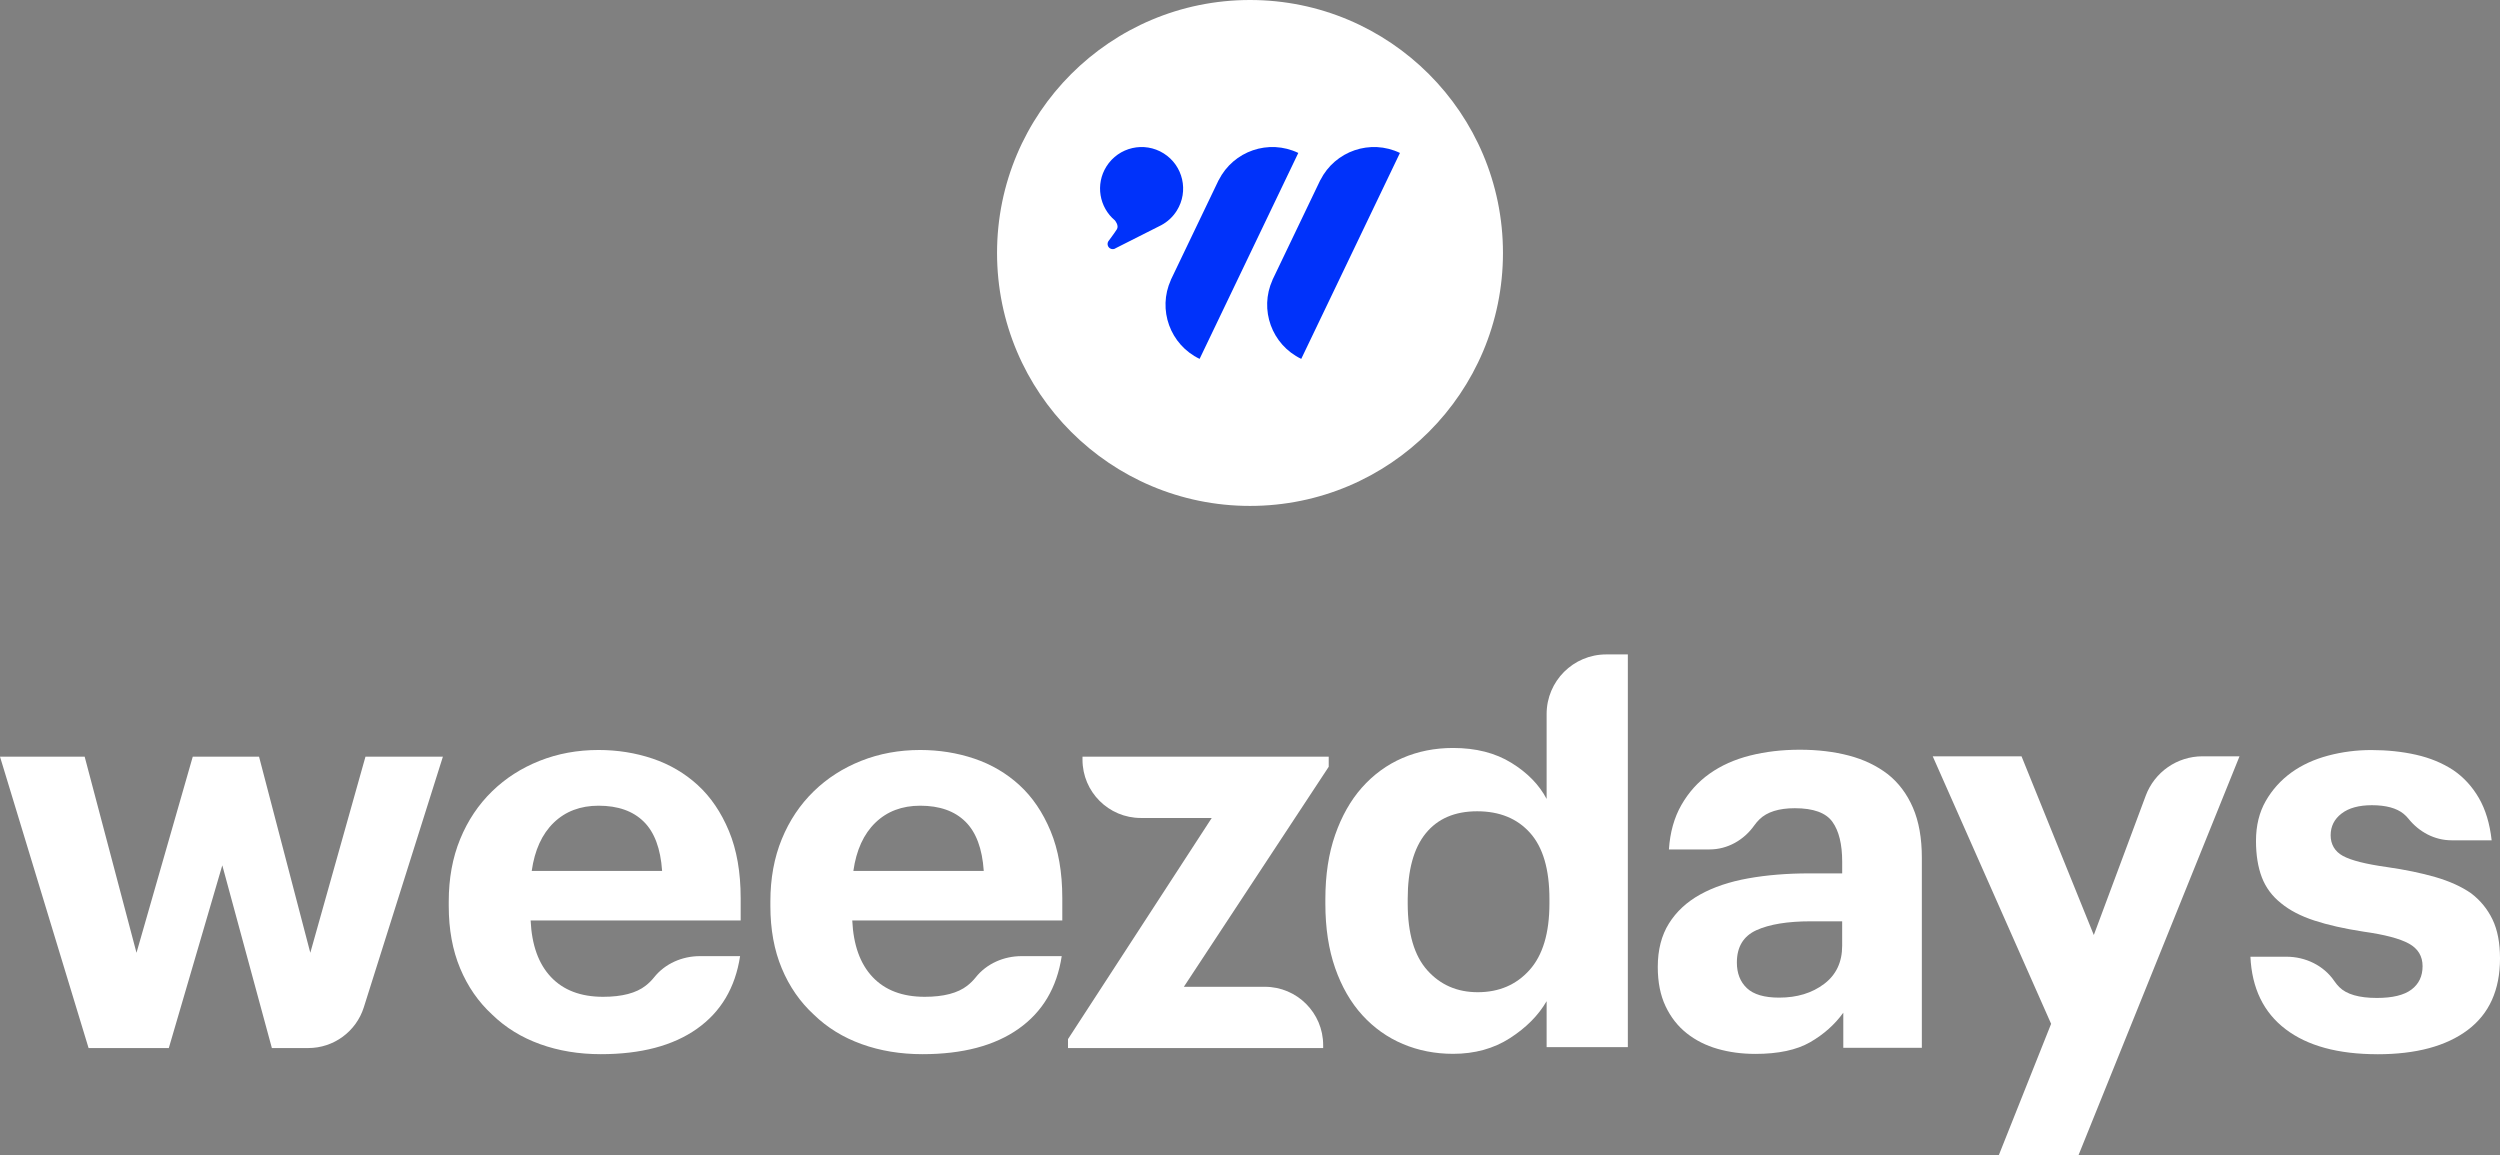
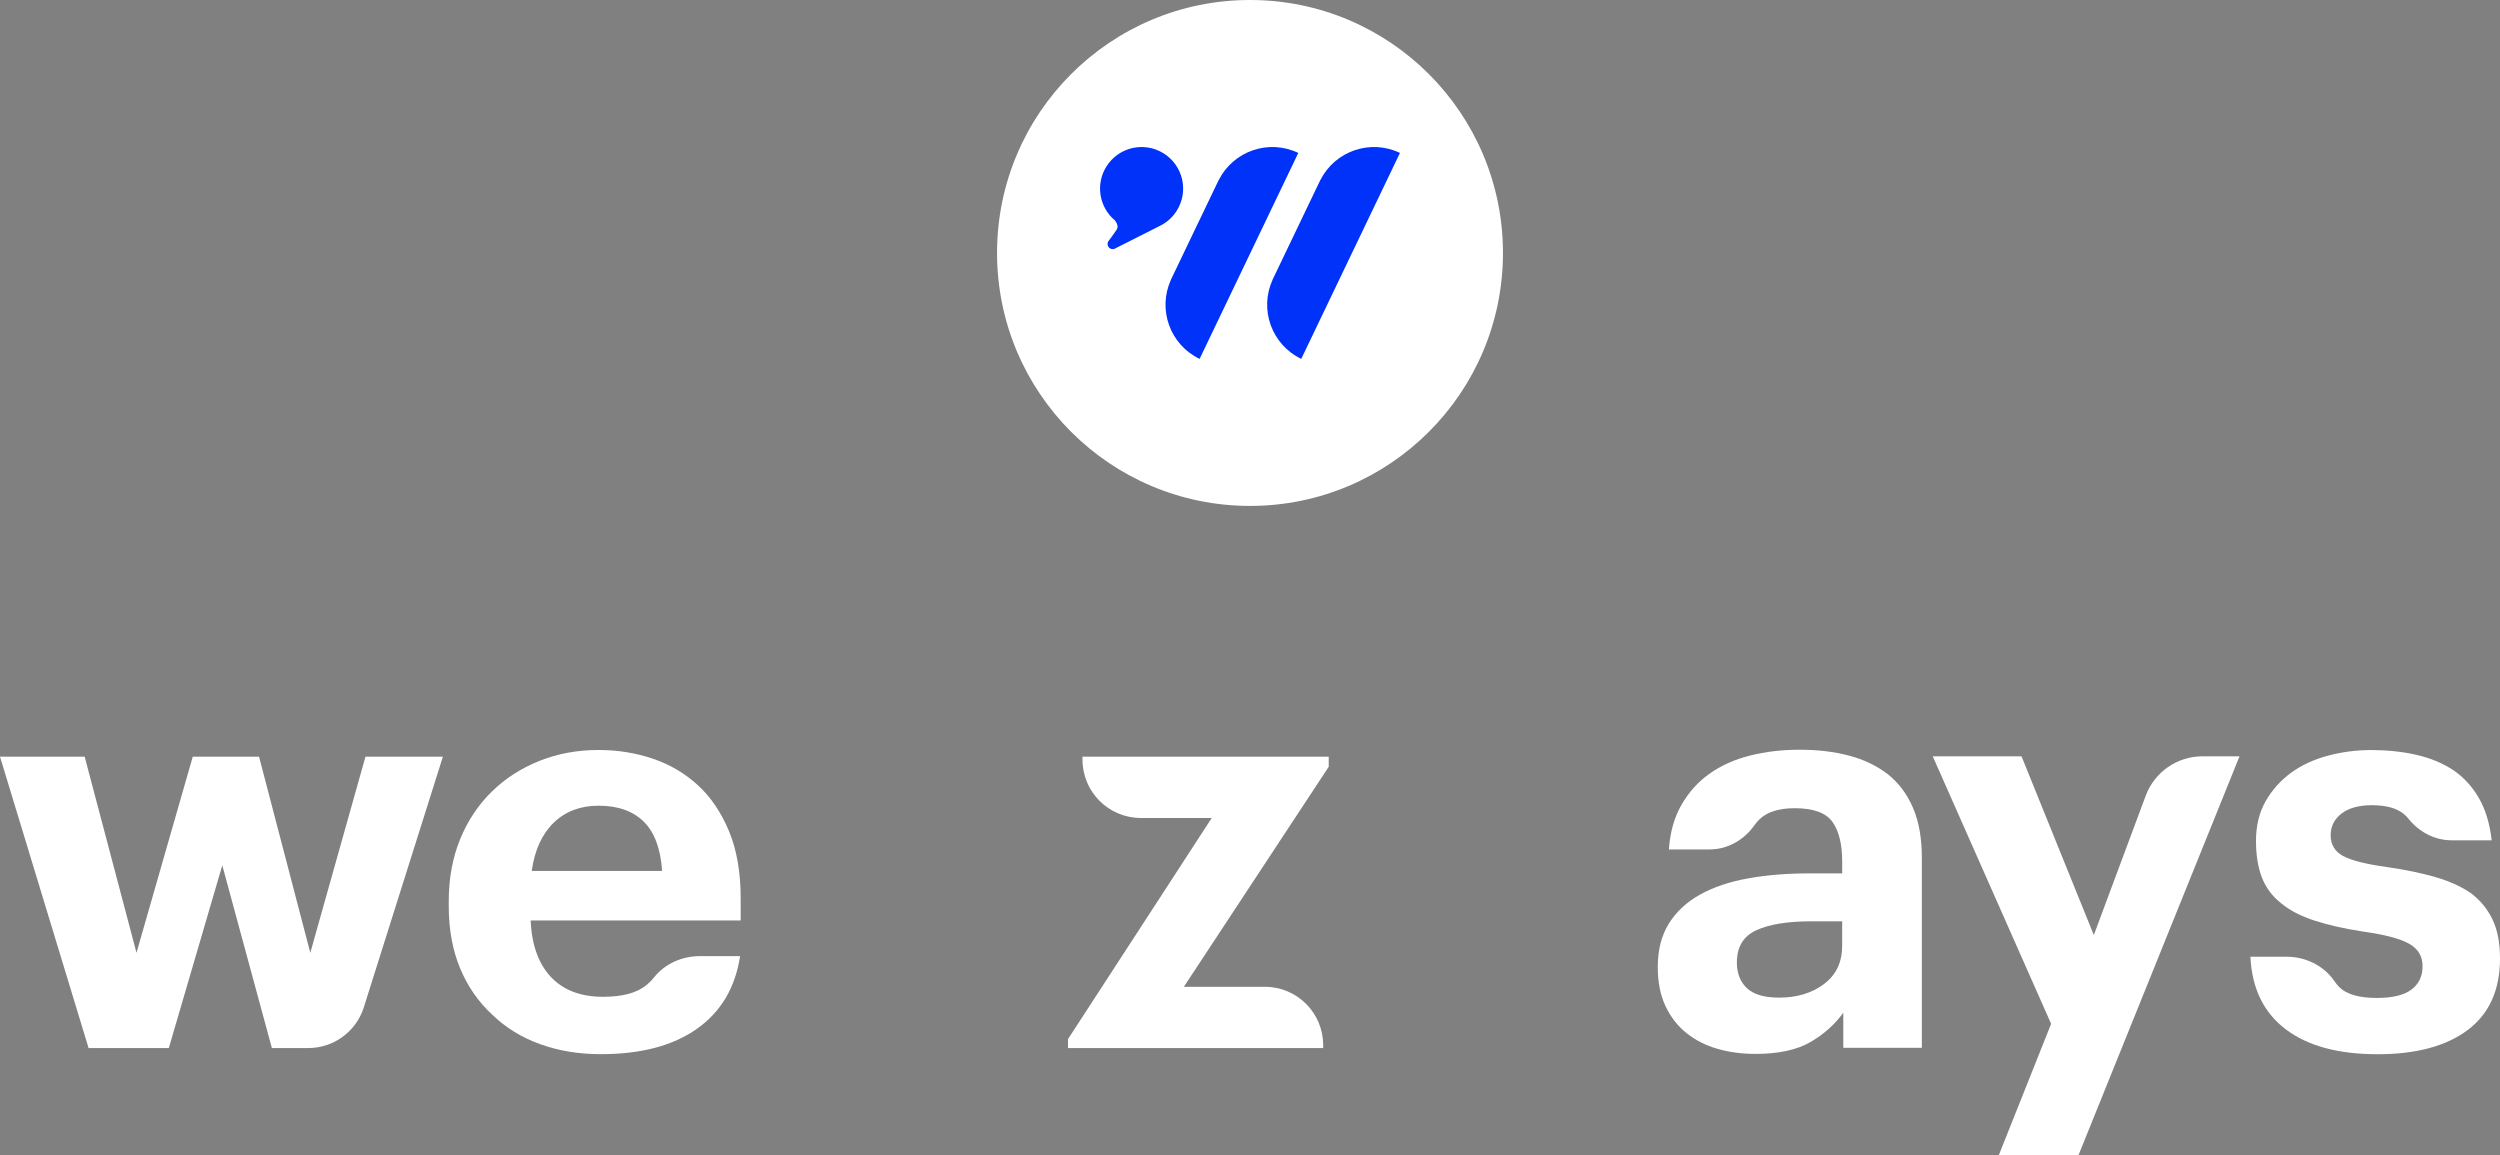
<svg xmlns="http://www.w3.org/2000/svg" id="Calque_1" data-name="Calque 1" viewBox="0 0 1868.59 863.53">
  <rect x="0" y="0" width="1868.59" height="863.53" fill="#808080" stroke="none" />
  <defs>
    <style>
      .cls-1 {
        fill: #0032fa;
      }

      .cls-2 {
        fill: #fff;
      }
    </style>
  </defs>
  <g>
    <g>
      <path class="cls-2" d="M231.93,712.14l-38.31-146.57h-49.55l-42.05,146.57-38.74-146.57H0l66.21,217.78h59.96l39.98-136.58,37.06,136.58h27.18c19.01,0,35.82-12.33,41.54-30.45l59.1-187.32h-57.87l-41.23,146.57Z" />
      <path class="cls-2" d="M521.52,586.8c-9.72-8.88-20.96-15.47-33.73-19.78-12.77-4.3-26.23-6.45-40.39-6.45-15.82,0-30.53,2.71-44.13,8.12-13.61,5.42-25.39,12.98-35.38,22.7-10.28,9.99-18.27,21.93-23.95,35.8-5.7,13.89-8.53,29.43-8.53,46.64v3.33c0,17.49,2.84,33.04,8.53,46.64,5.67,13.61,13.67,25.13,23.95,34.57,10,9.72,21.93,17.07,35.81,22.07,13.87,5,29,7.49,45.38,7.49,29.99,0,53.92-6.31,71.82-18.95,17.91-12.62,28.68-30.74,32.27-54.33h-30.05c-13.22,0-26.07,5.57-34.29,15.92-1.79,2.25-3.86,4.3-6.23,6.15-7.07,5.56-17.69,8.33-31.86,8.33-16.64,0-29.62-4.92-38.93-14.78-9.31-9.86-14.36-23.95-15.2-42.27h156.99v-16.65c0-19.43-2.92-36.16-8.75-50.17-5.83-14.02-13.61-25.47-23.32-34.36ZM397.43,650.93c2.21-15.55,7.7-27.55,16.45-36.03,8.75-8.46,19.93-12.69,33.51-12.69,14.45,0,25.69,3.96,33.73,11.87,8.06,7.91,12.64,20.2,13.76,36.86h-97.45Z" />
-       <path class="cls-2" d="M761.92,586.8c-9.72-8.88-20.96-15.47-33.73-19.78-12.77-4.3-26.23-6.45-40.39-6.45-15.82,0-30.53,2.71-44.13,8.12-13.61,5.42-25.39,12.98-35.38,22.7-10.28,9.99-18.27,21.93-23.95,35.8-5.7,13.89-8.53,29.43-8.53,46.64v3.33c0,17.49,2.84,33.04,8.53,46.64,5.67,13.61,13.67,25.13,23.95,34.57,9.99,9.72,21.93,17.07,35.81,22.07,13.87,5,29,7.49,45.38,7.49,29.99,0,53.92-6.31,71.82-18.95,17.91-12.62,28.68-30.74,32.27-54.33h-30.05c-13.22,0-26.07,5.57-34.29,15.92-1.79,2.25-3.86,4.3-6.23,6.15-7.07,5.56-17.69,8.33-31.86,8.33-16.64,0-29.62-4.92-38.93-14.78-9.31-9.86-14.36-23.95-15.2-42.27h156.99v-16.65c0-19.43-2.92-36.16-8.75-50.17-5.83-14.02-13.61-25.47-23.32-34.36ZM637.84,650.93c2.21-15.55,7.7-27.55,16.45-36.03,8.75-8.46,19.93-12.69,33.51-12.69,14.45,0,25.69,3.96,33.73,11.87,8.06,7.91,12.64,20.2,13.76,36.86h-97.45Z" />
      <path class="cls-2" d="M945.39,737.55h-60.52l108.26-164.44v-7.53h-184.04v2.21c0,24.08,19.52,43.59,43.6,43.59h53.01l-107.44,165.28v6.7h190.72v-2.21c0-24.08-19.52-43.59-43.59-43.59Z" />
    </g>
    <g>
      <path class="cls-2" d="M1311.95,787.72c-9.99,0-19.36-1.25-28.11-3.75-8.74-2.5-16.45-6.38-23.11-11.66-6.66-5.27-11.94-12-15.82-20.2-3.89-8.19-5.83-17.97-5.83-29.36,0-12.77,2.77-23.59,8.33-32.48,5.55-8.88,13.33-16.1,23.32-21.65,9.99-5.55,21.93-9.58,35.81-12.07,13.88-2.5,29.15-3.75,45.81-3.75h24.57v-8.74c0-13.05-2.43-22.97-7.29-29.77-4.86-6.8-14.23-10.2-28.11-10.2-11.94,0-20.76,2.78-26.44,8.33-1.42,1.39-2.71,2.9-3.87,4.53-7.77,10.99-20,17.95-33.46,17.95h-30.34c.83-12.76,3.96-23.87,9.37-33.31,5.41-9.43,12.42-17.21,21.03-23.32,8.6-6.1,18.67-10.62,30.19-13.53,11.51-2.91,23.94-4.37,37.27-4.37s25.54,1.46,36.64,4.37c11.1,2.91,20.82,7.57,29.15,13.95,8.05,6.39,14.29,14.72,18.74,24.99,4.44,10.27,6.66,22.76,6.66,37.48v141.99h-58.71v-26.23c-6.39,8.89-14.65,16.24-24.78,22.07-10.14,5.83-23.81,8.74-41.02,8.74ZM1329.85,745.66c13.32,0,24.5-3.4,33.52-10.2,9.02-6.8,13.53-16.3,13.53-28.52v-18.32h-23.32c-17.49,0-31.09,2.23-40.81,6.66-9.72,4.44-14.57,12.49-14.57,24.15,0,8.06,2.5,14.44,7.5,19.16,5,4.72,13.04,7.08,24.15,7.08Z" />
-       <path class="cls-2" d="M1216.71,782.65h-60.71s0-34.33,0-34.33c-6.14,10.6-15.28,19.82-27.42,27.63-12.14,7.81-26.3,11.72-42.5,11.72-13.4,0-25.89-2.45-37.47-7.33-11.58-4.89-21.7-12.08-30.35-21.56-8.65-9.49-15.42-21.22-20.31-35.17-4.88-13.96-7.33-30.01-7.33-48.15v-3.35c0-18.15,2.45-34.19,7.33-48.15,4.89-13.96,11.51-25.68,19.89-35.17,8.66-9.77,18.78-17.17,30.35-22.19,11.59-5.02,24.22-7.54,37.89-7.54,17.03,0,31.55,3.7,43.54,11.09,12,7.39,20.8,16.39,26.38,27.01v-63.48c0-24.6,19.94-44.54,44.54-44.54h16.17s0,293.5,0,293.5ZM1104.09,606.38c-16.75,0-29.58,5.53-38.52,16.59-8.93,11.06-13.4,27.36-13.4,48.93v3.36c0,22.39,4.89,39.05,14.65,49.97,9.77,10.92,22.33,16.38,37.68,16.38,15.91,0,28.82-5.53,38.73-16.59,9.91-11.06,14.87-27.65,14.87-49.76v-3.36c0-22.12-4.82-38.57-14.45-49.35-9.63-10.78-22.82-16.17-39.56-16.17Z" />
      <path class="cls-2" d="M1533.08,765.25l-88.49-199.96h66.37l54.03,133.59,38.8-104.13c6.6-17.71,23.51-29.46,42.41-29.46h27.7l-120.4,298.24h-59.56l39.14-98.28Z" />
      <path class="cls-2" d="M1776.98,787.96c-29.43,0-52.33-6.25-68.71-18.74-16.38-12.49-25.13-30.53-26.23-54.13h26.99c14.15,0,27.8,6.53,35.75,18.23,1.1,1.62,2.33,3.11,3.68,4.46,5.41,5.41,14.78,8.12,28.11,8.12,11.66,0,20.26-2.08,25.82-6.25,5.55-4.16,8.33-9.99,8.33-17.49s-3.4-13.12-10.2-16.87c-6.81-3.75-18.11-6.73-33.94-8.95-14.44-2.22-26.72-5-36.85-8.33-10.14-3.33-18.39-7.63-24.78-12.91-6.66-5.27-11.45-11.72-14.37-19.36-2.91-7.63-4.37-16.72-4.37-27.27,0-11.38,2.43-21.3,7.29-29.77,4.85-8.46,11.31-15.62,19.36-21.44,7.77-5.55,16.87-9.72,27.28-12.49,10.41-2.77,21.16-4.16,32.27-4.16,11.93,0,23.11,1.18,33.52,3.54,10.41,2.36,19.63,6.18,27.69,11.45,7.77,5.28,14.16,12.22,19.15,20.82,5,8.61,8.18,19.15,9.58,31.65h-29.97c-12.67,0-24.27-6.23-32.2-16.12-1.09-1.36-2.3-2.58-3.62-3.66-5.28-4.3-13.19-6.45-23.73-6.45-9.72,0-17.28,2.08-22.7,6.25-5.41,4.16-8.12,9.58-8.12,16.24s3.05,12.07,9.16,15.41c6.1,3.33,17.07,6.11,32.9,8.33,13.6,1.95,25.67,4.44,36.23,7.5,10.55,3.06,19.43,7.08,26.65,12.07,6.94,5.28,12.28,11.8,16.03,19.57,3.75,7.78,5.62,17.49,5.62,29.15,0,23.6-8.06,41.43-24.15,53.51-16.1,12.08-38.59,18.11-67.46,18.11Z" />
    </g>
  </g>
  <g>
    <circle class="cls-2" cx="934.3" cy="189.07" r="189.07" />
    <g>
      <path class="cls-1" d="M867.96,168.31h0c4.6-2.47,8.65-6.12,11.62-10.87,9.11-14.53,4.71-33.69-9.82-42.8-14.53-9.11-33.69-4.71-42.8,9.82-8.35,13.32-5.35,30.52,6.39,40.31h-.02s3.23,3.77,1.44,6.63c-1.79,2.86-6.33,8.91-6.33,8.91-1.14,1.81-.59,4.2,1.22,5.33,1.41.88,3.17.74,4.41-.22h0s32.75-16.54,32.75-16.54c.29-.14.58-.29.87-.44l.26-.13Z" />
      <path class="cls-1" d="M986.9,134.59l-.04-.02-.4.83-34.95,72.93-.4.83.04.02c-10.09,22.2-.64,48.47,21.45,59.06l19.01-39.67.4-.83,34.95-72.93.4-.83,19.01-39.67c-22.09-10.59-48.49-1.49-59.47,20.28Z" />
      <path class="cls-1" d="M910.93,134.59l-.04-.02-.4.83-34.95,72.93-.4.83.04.02c-10.09,22.2-.64,48.47,21.45,59.06l19.01-39.67.4-.83,34.95-72.93.4-.83,19.01-39.67c-22.09-10.59-48.49-1.49-59.47,20.28Z" />
    </g>
  </g>
</svg>